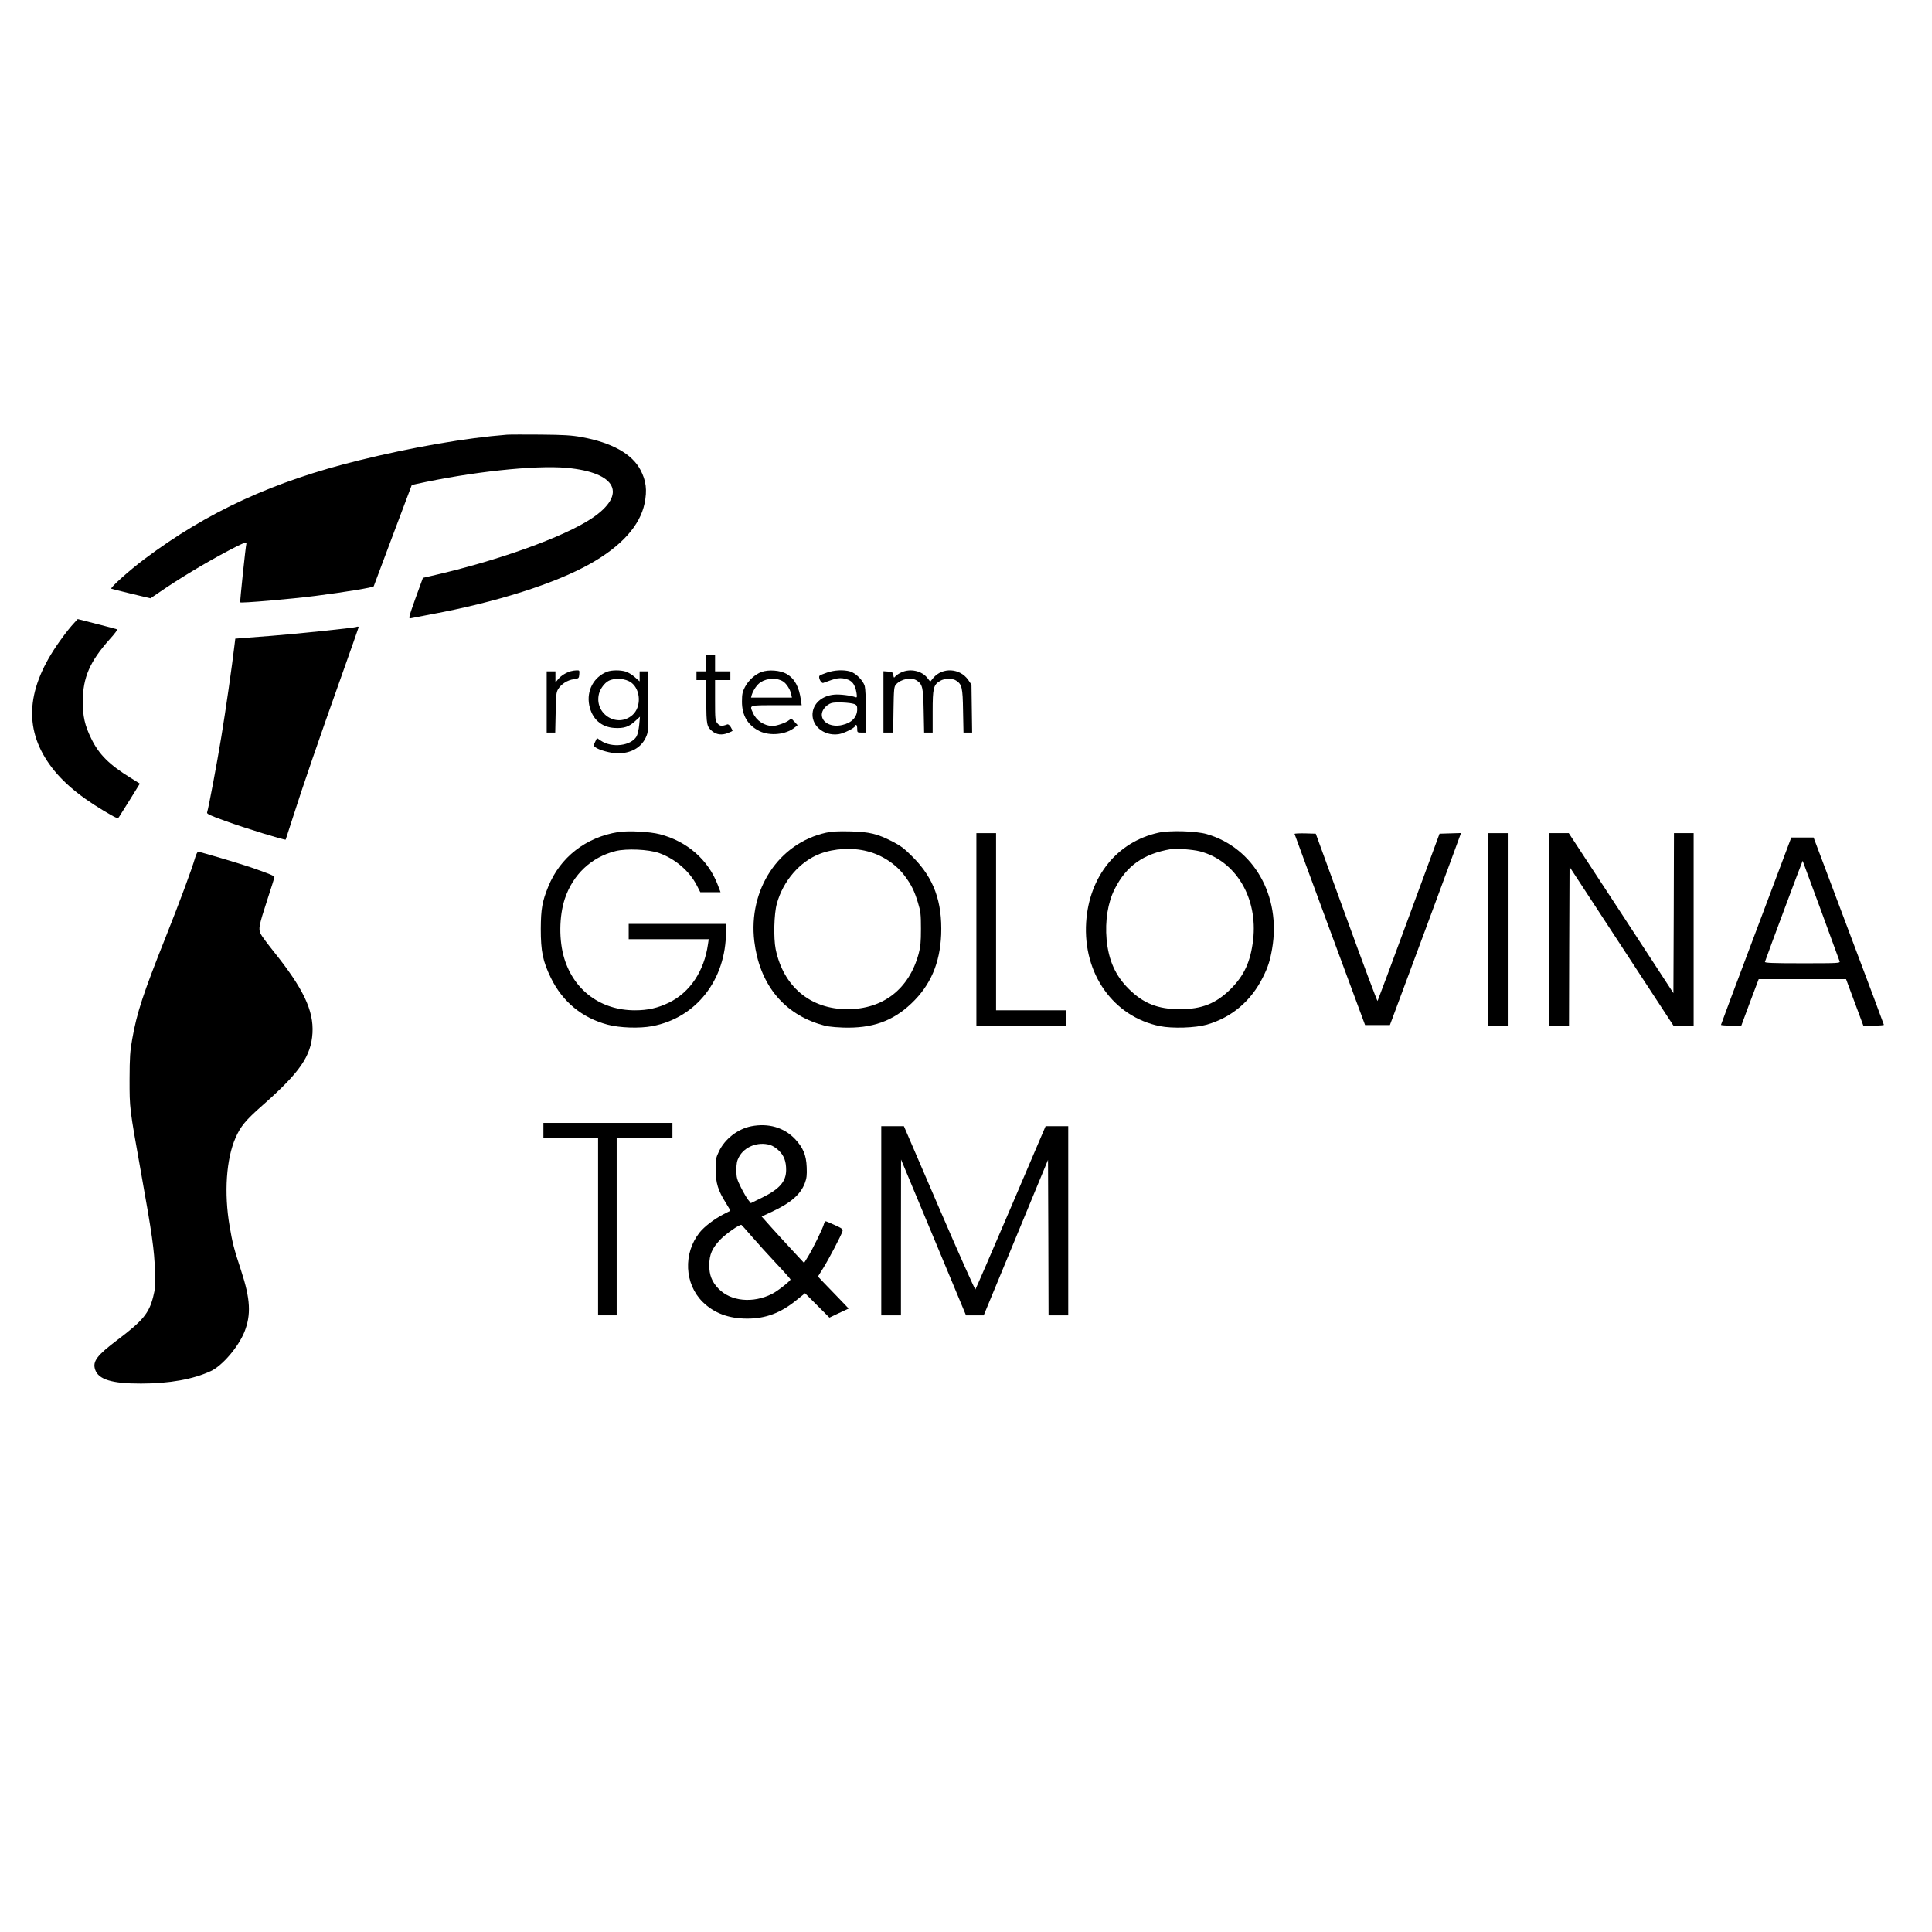
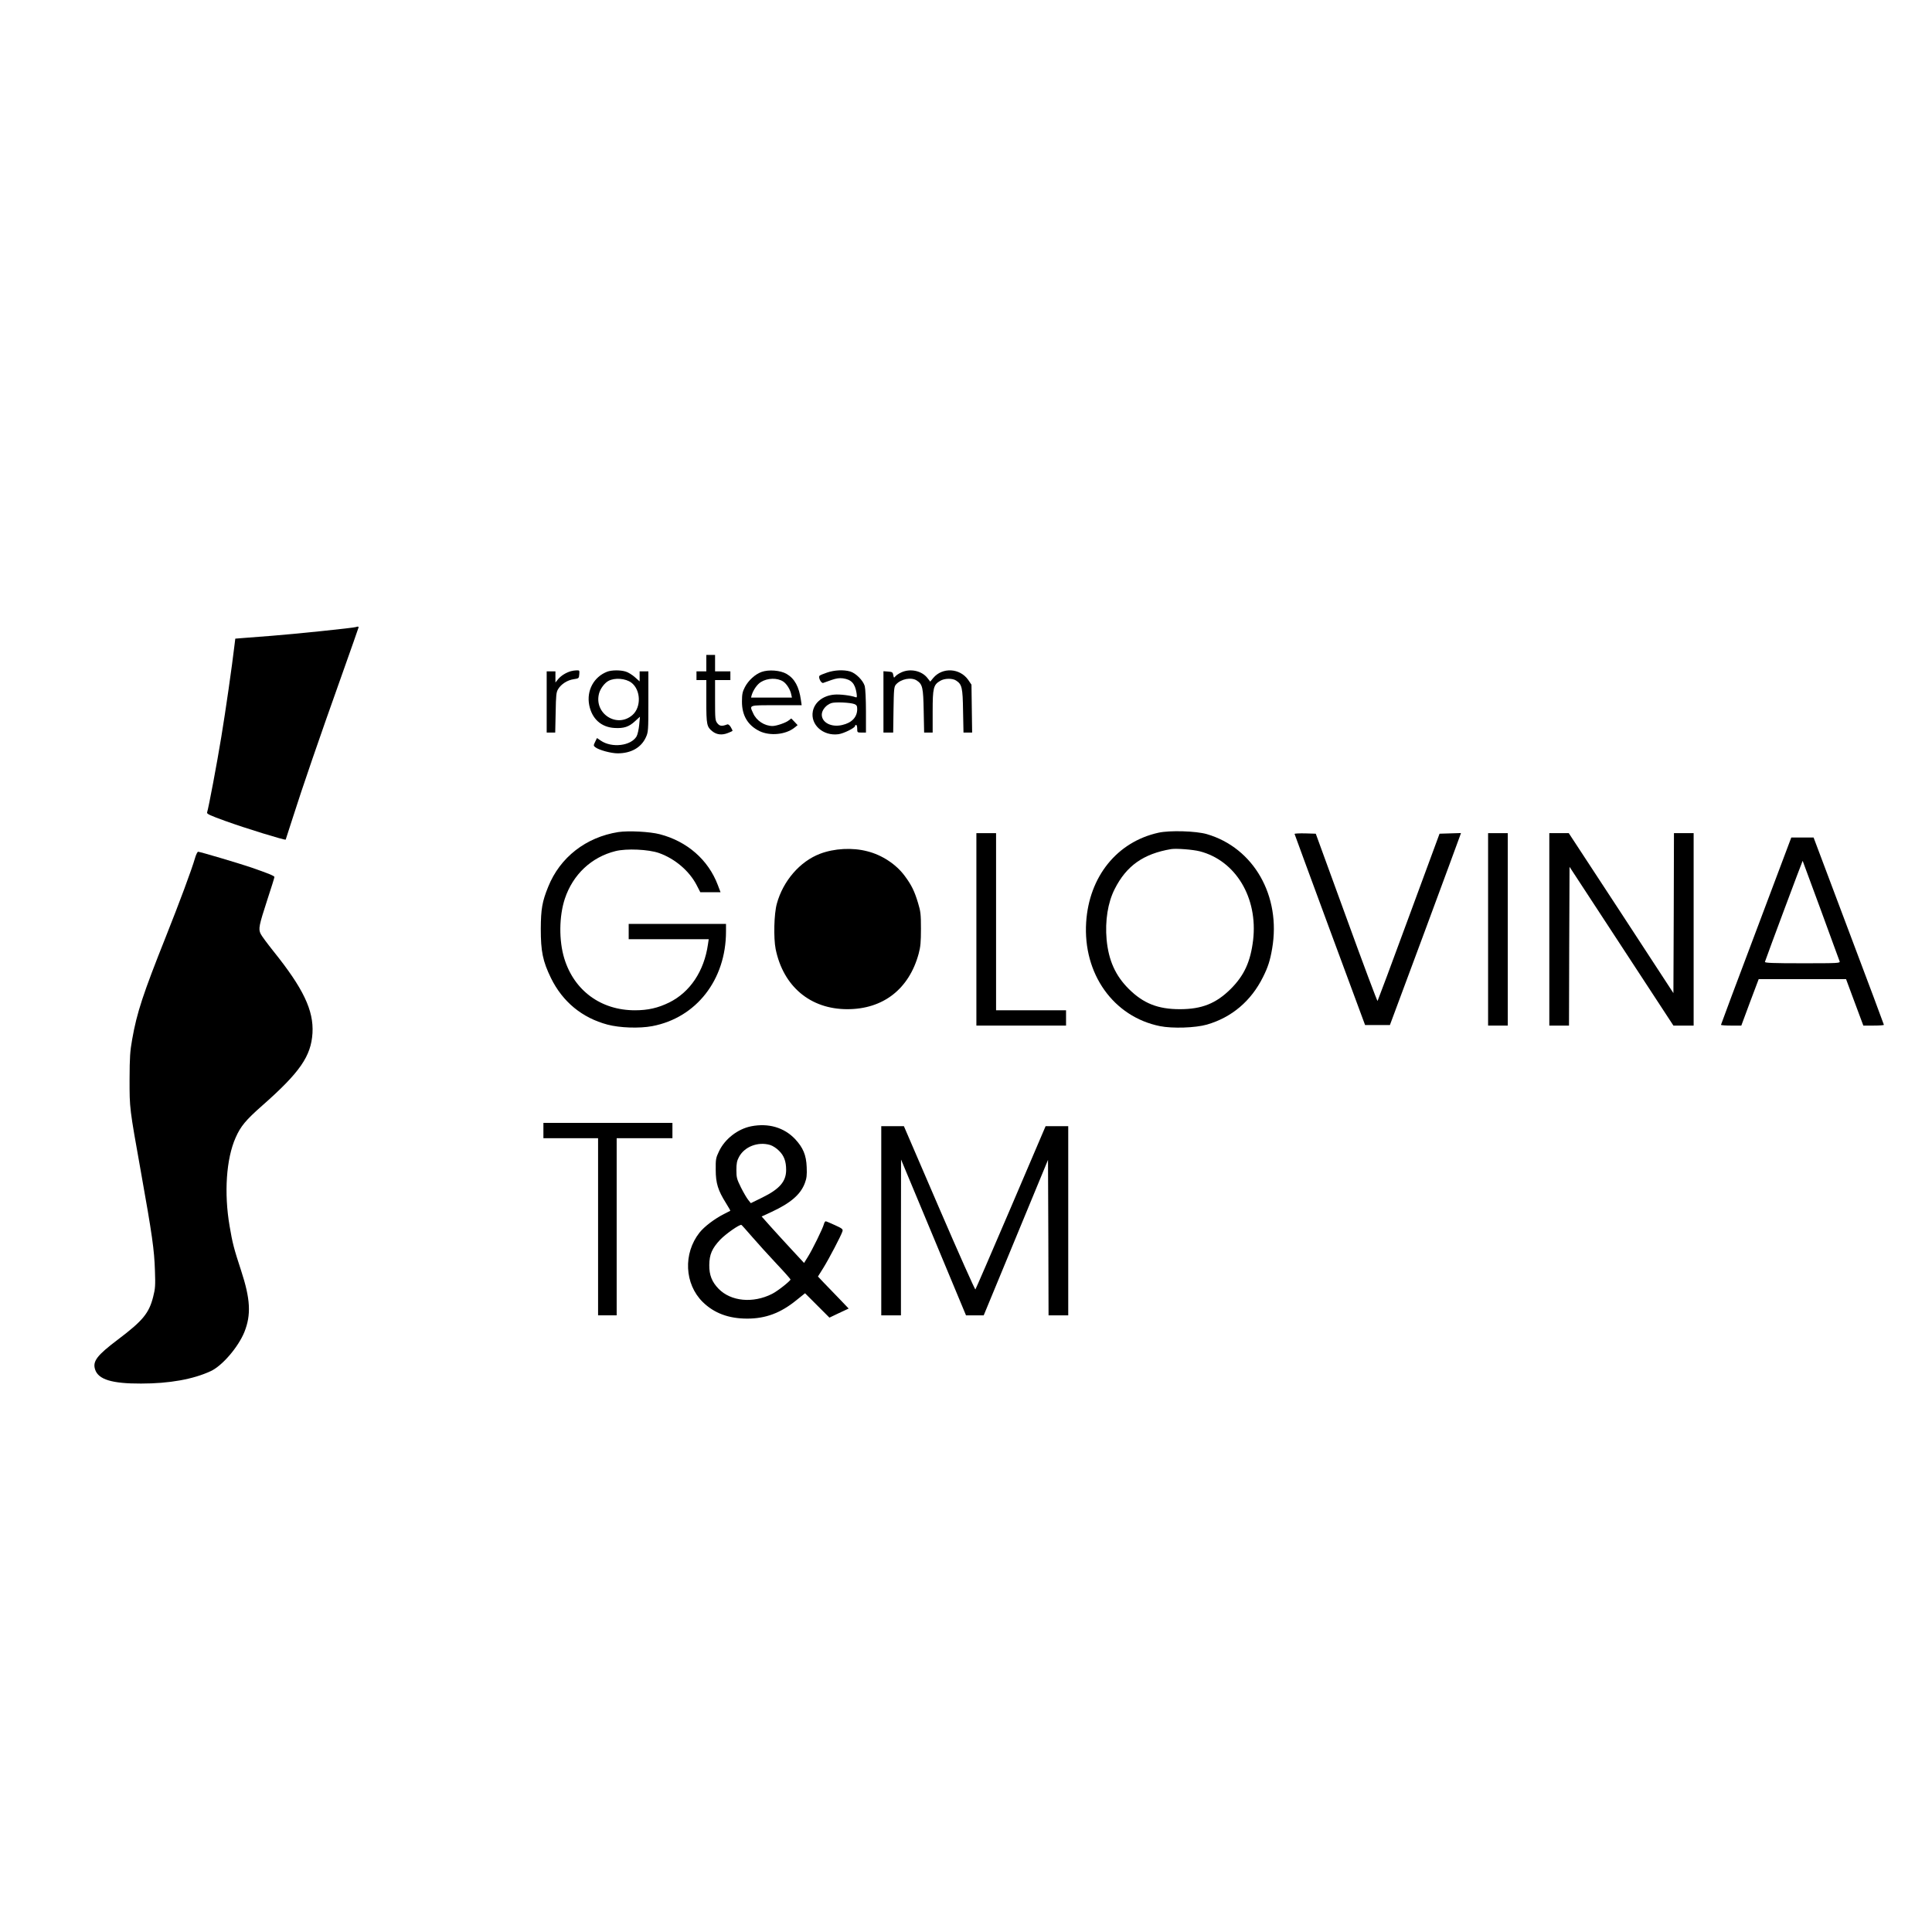
<svg xmlns="http://www.w3.org/2000/svg" version="1.0" width="1767pt" height="1767pt" viewBox="0 0 1767 1767" preserveAspectRatio="xMidYMid meet">
  <g transform="translate(0,1767) scale(0.1,-0.1)" fill="#000000" stroke="none">
-     <path d="M4635 13694 c-371 -29 -863 -114 -1350 -234 -782 -192 -1387 -470 -1964 -903 -134 -100 -316 -263 -303 -271 4 -2 86 -23 182 -46 l176 -42 140 95 c201 134 444 276 651 381 70 34 90 41 87 28 -8 -29 -61 -537 -57 -541 7 -9 463 30 688 59 267 34 529 77 533 88 1 4 80 214 175 467 l173 459 35 8 c511 113 1090 175 1381 149 459 -42 558 -242 230 -462 -256 -171 -862 -389 -1466 -526 l-78 -18 -68 -187 c-61 -171 -65 -187 -46 -183 12 3 95 19 186 36 600 111 1139 282 1462 465 281 159 451 347 493 549 25 122 15 208 -38 308 -77 146 -262 249 -537 299 -93 17 -164 21 -375 23 -143 1 -282 1 -310 -1z" />
-     <path d="M671 11965 c-22 -24 -67 -79 -99 -124 -317 -426 -362 -794 -141 -1130 108 -165 272 -309 514 -454 121 -72 131 -76 143 -60 7 10 53 83 102 162 l89 144 -82 51 c-198 122 -292 216 -362 360 -60 122 -78 205 -78 341 1 219 65 365 245 567 53 58 75 90 66 93 -7 3 -90 25 -185 49 l-172 44 -40 -43z" />
    <path d="M3255 11935 c-21 -8 -571 -65 -770 -80 -115 -9 -238 -18 -271 -21 l-62 -5 -7 -57 c-23 -196 -82 -607 -121 -842 -39 -239 -115 -643 -130 -691 -4 -13 29 -28 168 -78 182 -66 546 -178 551 -170 1 2 31 94 66 204 82 259 243 728 442 1286 87 245 159 449 159 452 0 7 -9 8 -25 2z" />
    <path d="M6460 11605 l0 -75 -45 0 -45 0 0 -40 0 -40 45 0 45 0 0 -195 c0 -212 4 -233 56 -274 39 -31 87 -36 139 -16 25 9 45 19 45 22 0 3 -8 18 -17 34 -12 19 -23 27 -33 23 -48 -18 -67 -16 -89 11 -20 26 -21 39 -21 211 l0 184 70 0 70 0 0 40 0 40 -70 0 -70 0 0 75 0 75 -40 0 -40 0 0 -75z" />
    <path d="M5220 11531 c-46 -14 -87 -40 -114 -71 l-26 -32 0 51 0 51 -40 0 -40 0 0 -280 0 -280 39 0 39 0 4 183 c3 160 5 186 23 215 28 46 85 82 142 90 47 7 48 8 51 45 3 35 2 37 -25 36 -15 0 -39 -4 -53 -8z" />
    <path d="M5554 11527 c-123 -47 -191 -173 -165 -306 25 -126 110 -202 231 -209 86 -5 132 10 188 62 l45 41 -7 -75 c-4 -41 -14 -87 -24 -105 -51 -87 -226 -108 -327 -39 l-35 24 -17 -35 c-16 -33 -16 -36 3 -50 32 -25 143 -55 203 -55 122 0 214 52 257 144 23 50 24 58 24 329 l0 277 -40 0 -40 0 0 -46 0 -46 -44 39 c-25 22 -62 45 -84 51 -49 15 -127 14 -168 -1z m221 -101 c86 -66 91 -223 10 -295 -142 -125 -355 13 -306 197 12 44 50 95 85 114 58 32 158 24 211 -16z" />
    <path d="M6964 11524 c-58 -21 -120 -78 -151 -138 -22 -42 -27 -65 -27 -131 -1 -128 53 -219 161 -272 95 -46 239 -32 318 31 l30 24 -29 31 -29 30 -25 -19 c-26 -21 -112 -50 -146 -50 -73 0 -147 48 -177 115 -36 79 -48 75 212 75 l231 0 -7 48 c-17 121 -57 195 -130 238 -58 34 -166 42 -231 18z m199 -87 c31 -20 65 -74 73 -116 l7 -31 -187 0 -187 0 6 23 c15 48 51 99 84 119 61 38 150 40 204 5z" />
    <path d="M7565 11519 c-33 -11 -64 -24 -69 -29 -15 -14 14 -72 33 -66 9 3 43 15 76 27 44 15 72 19 104 15 78 -11 111 -47 125 -135 5 -35 4 -42 -8 -38 -42 16 -144 29 -196 24 -103 -9 -180 -70 -196 -153 -23 -123 95 -228 235 -209 49 7 151 58 151 75 0 6 5 10 10 10 6 0 10 -16 10 -35 0 -34 1 -35 40 -35 l40 0 0 193 c0 110 -5 209 -11 232 -15 52 -82 119 -134 134 -60 17 -143 13 -210 -10z m248 -288 c22 -9 27 -17 27 -46 0 -74 -49 -126 -138 -146 -98 -23 -186 22 -186 95 0 42 41 91 89 106 36 11 170 5 208 -9z" />
    <path d="M8245 11521 c-22 -10 -47 -26 -55 -36 -14 -17 -15 -16 -20 11 -5 26 -9 29 -48 32 l-42 3 0 -280 0 -281 44 0 45 0 3 209 c3 192 5 211 23 231 46 51 140 69 190 36 53 -35 59 -65 63 -278 l4 -198 39 0 39 0 0 193 c0 215 7 244 69 280 39 24 112 25 145 3 54 -35 61 -64 64 -278 l4 -198 39 0 40 0 -3 219 -3 219 -30 44 c-76 108 -235 117 -319 18 l-28 -34 -26 33 c-51 66 -156 89 -237 52z" />
    <path d="M5655 10060 c-296 -47 -533 -231 -641 -500 -55 -135 -67 -203 -68 -385 0 -206 18 -296 93 -450 107 -218 285 -364 517 -426 113 -30 293 -36 409 -14 403 76 675 424 675 866 l0 69 -445 0 -445 0 0 -70 0 -70 366 0 366 0 -7 -47 c-35 -245 -164 -438 -355 -532 -102 -50 -194 -71 -313 -71 -311 0 -556 180 -646 474 -50 164 -48 385 5 546 74 222 243 381 464 436 100 25 302 16 398 -18 146 -52 277 -164 344 -294 l33 -64 92 0 93 0 -25 66 c-87 230 -280 399 -530 464 -92 24 -287 34 -380 20z" />
-     <path d="M7555 10054 c-433 -96 -713 -520 -656 -994 46 -378 252 -644 584 -753 78 -25 112 -30 227 -35 265 -9 455 58 626 221 174 165 261 367 272 629 11 301 -67 516 -258 708 -78 79 -112 104 -185 142 -140 72 -213 90 -390 94 -110 3 -168 -1 -220 -12z m378 -170 c135 -34 265 -120 343 -227 61 -82 88 -138 120 -244 24 -78 27 -105 27 -238 0 -122 -4 -165 -21 -228 -88 -323 -325 -507 -652 -507 -339 0 -586 208 -656 550 -20 102 -15 322 11 415 57 208 211 386 394 456 131 50 297 59 434 23z" />
+     <path d="M7555 10054 z m378 -170 c135 -34 265 -120 343 -227 61 -82 88 -138 120 -244 24 -78 27 -105 27 -238 0 -122 -4 -165 -21 -228 -88 -323 -325 -507 -652 -507 -339 0 -586 208 -656 550 -20 102 -15 322 11 415 57 208 211 386 394 456 131 50 297 59 434 23z" />
    <path d="M10595 10054 c-379 -84 -634 -401 -661 -819 -30 -471 249 -864 675 -950 114 -23 324 -16 429 14 228 66 405 216 514 436 45 90 64 149 83 259 83 481 -168 922 -597 1047 -99 29 -340 36 -443 13z m378 -170 c329 -85 533 -425 488 -812 -24 -198 -81 -323 -205 -447 -134 -133 -264 -185 -465 -185 -201 0 -334 53 -467 185 -123 122 -185 262 -203 452 -15 172 11 338 74 462 107 212 262 322 515 365 46 8 201 -4 263 -20z" />
    <path d="M8930 9170 l0 -880 410 0 410 0 0 70 0 70 -320 0 -320 0 0 810 0 810 -90 0 -90 0 0 -880z" />
    <path d="M11840 10043 c1 -4 146 -399 323 -878 l322 -870 114 0 113 0 318 855 c174 470 320 865 324 878 l8 23 -98 -3 -98 -3 -281 -762 c-154 -419 -283 -764 -286 -768 -3 -3 -132 340 -285 762 l-280 768 -97 3 c-53 1 -97 -1 -97 -5z" />
    <path d="M13610 9170 l0 -880 90 0 90 0 0 880 0 880 -90 0 -90 0 0 -880z" />
    <path d="M14170 9170 l0 -880 90 0 90 0 2 726 3 726 475 -726 475 -726 93 0 92 0 0 880 0 880 -90 0 -90 0 -2 -731 -3 -732 -478 732 -479 731 -89 0 -89 0 0 -880z" />
    <path d="M16062 9157 c-177 -469 -322 -856 -322 -860 0 -4 42 -7 93 -7 l93 0 79 213 80 212 400 0 399 0 63 -170 c35 -93 70 -189 79 -212 l16 -43 94 0 c52 0 94 3 94 7 0 4 -145 391 -322 860 l-321 853 -102 0 -102 0 -321 -853z m592 188 c90 -248 168 -458 171 -467 7 -17 -13 -18 -340 -18 -273 0 -346 3 -343 13 23 69 343 925 345 924 1 -2 76 -205 167 -452z" />
    <path d="M1784 9823 c-30 -105 -145 -413 -266 -717 -209 -525 -266 -696 -309 -941 -20 -111 -23 -164 -24 -365 0 -271 -2 -256 105 -855 102 -570 121 -706 127 -895 5 -137 3 -166 -16 -240 -38 -150 -94 -219 -322 -391 -192 -145 -234 -199 -209 -275 30 -91 154 -129 420 -128 259 0 477 39 638 114 105 49 250 218 307 357 63 158 56 301 -30 563 -65 198 -79 251 -105 406 -52 302 -31 616 55 809 45 103 93 161 243 293 345 304 447 452 460 663 12 208 -84 409 -357 749 -55 69 -108 140 -117 159 -22 45 -16 75 61 312 36 109 65 202 65 208 0 10 -56 33 -215 88 -112 38 -466 143 -483 143 -6 0 -19 -26 -28 -57z" />
    <path d="M4970 7330 l0 -70 250 0 250 0 0 -810 0 -810 85 0 85 0 0 810 0 810 255 0 255 0 0 70 0 70 -590 0 -590 0 0 -70z" />
    <path d="M6870 7369 c-122 -24 -241 -116 -294 -229 -29 -60 -31 -73 -30 -170 0 -121 21 -188 94 -304 23 -37 41 -68 39 -70 -2 -1 -29 -15 -59 -30 -87 -45 -177 -113 -222 -169 -151 -191 -138 -470 29 -635 104 -102 237 -152 407 -152 168 0 305 51 448 167 l81 65 111 -111 112 -112 88 42 88 41 -88 92 c-49 50 -112 116 -141 146 l-52 55 50 80 c52 84 162 294 174 333 6 20 -1 26 -69 57 -41 19 -79 35 -84 35 -6 0 -13 -12 -17 -27 -9 -37 -107 -237 -148 -301 l-33 -53 -105 113 c-58 62 -145 158 -194 212 l-89 100 91 42 c174 81 265 159 304 263 17 45 20 73 17 146 -4 111 -33 179 -107 258 -100 105 -243 147 -401 116z m174 -171 c23 -7 59 -30 81 -53 46 -45 65 -97 65 -175 0 -106 -60 -175 -219 -253 l-104 -51 -24 30 c-13 16 -43 67 -66 113 -38 77 -42 91 -42 160 0 59 5 85 23 118 50 96 175 144 286 111z m-167 -838 c50 -58 150 -168 222 -245 72 -76 131 -143 131 -147 0 -13 -120 -108 -169 -132 -174 -88 -376 -69 -489 47 -61 63 -86 126 -85 217 1 97 25 152 100 232 51 53 178 142 194 135 3 -1 46 -49 96 -107z" />
    <path d="M8060 6505 l0 -865 90 0 90 0 0 713 1 712 297 -712 297 -713 81 0 81 0 294 711 294 711 3 -711 2 -711 90 0 90 0 0 865 0 865 -103 0 -104 0 -317 -742 c-175 -409 -321 -746 -325 -751 -4 -4 -153 330 -331 743 l-323 750 -104 0 -103 0 0 -865z" />
  </g>
</svg>